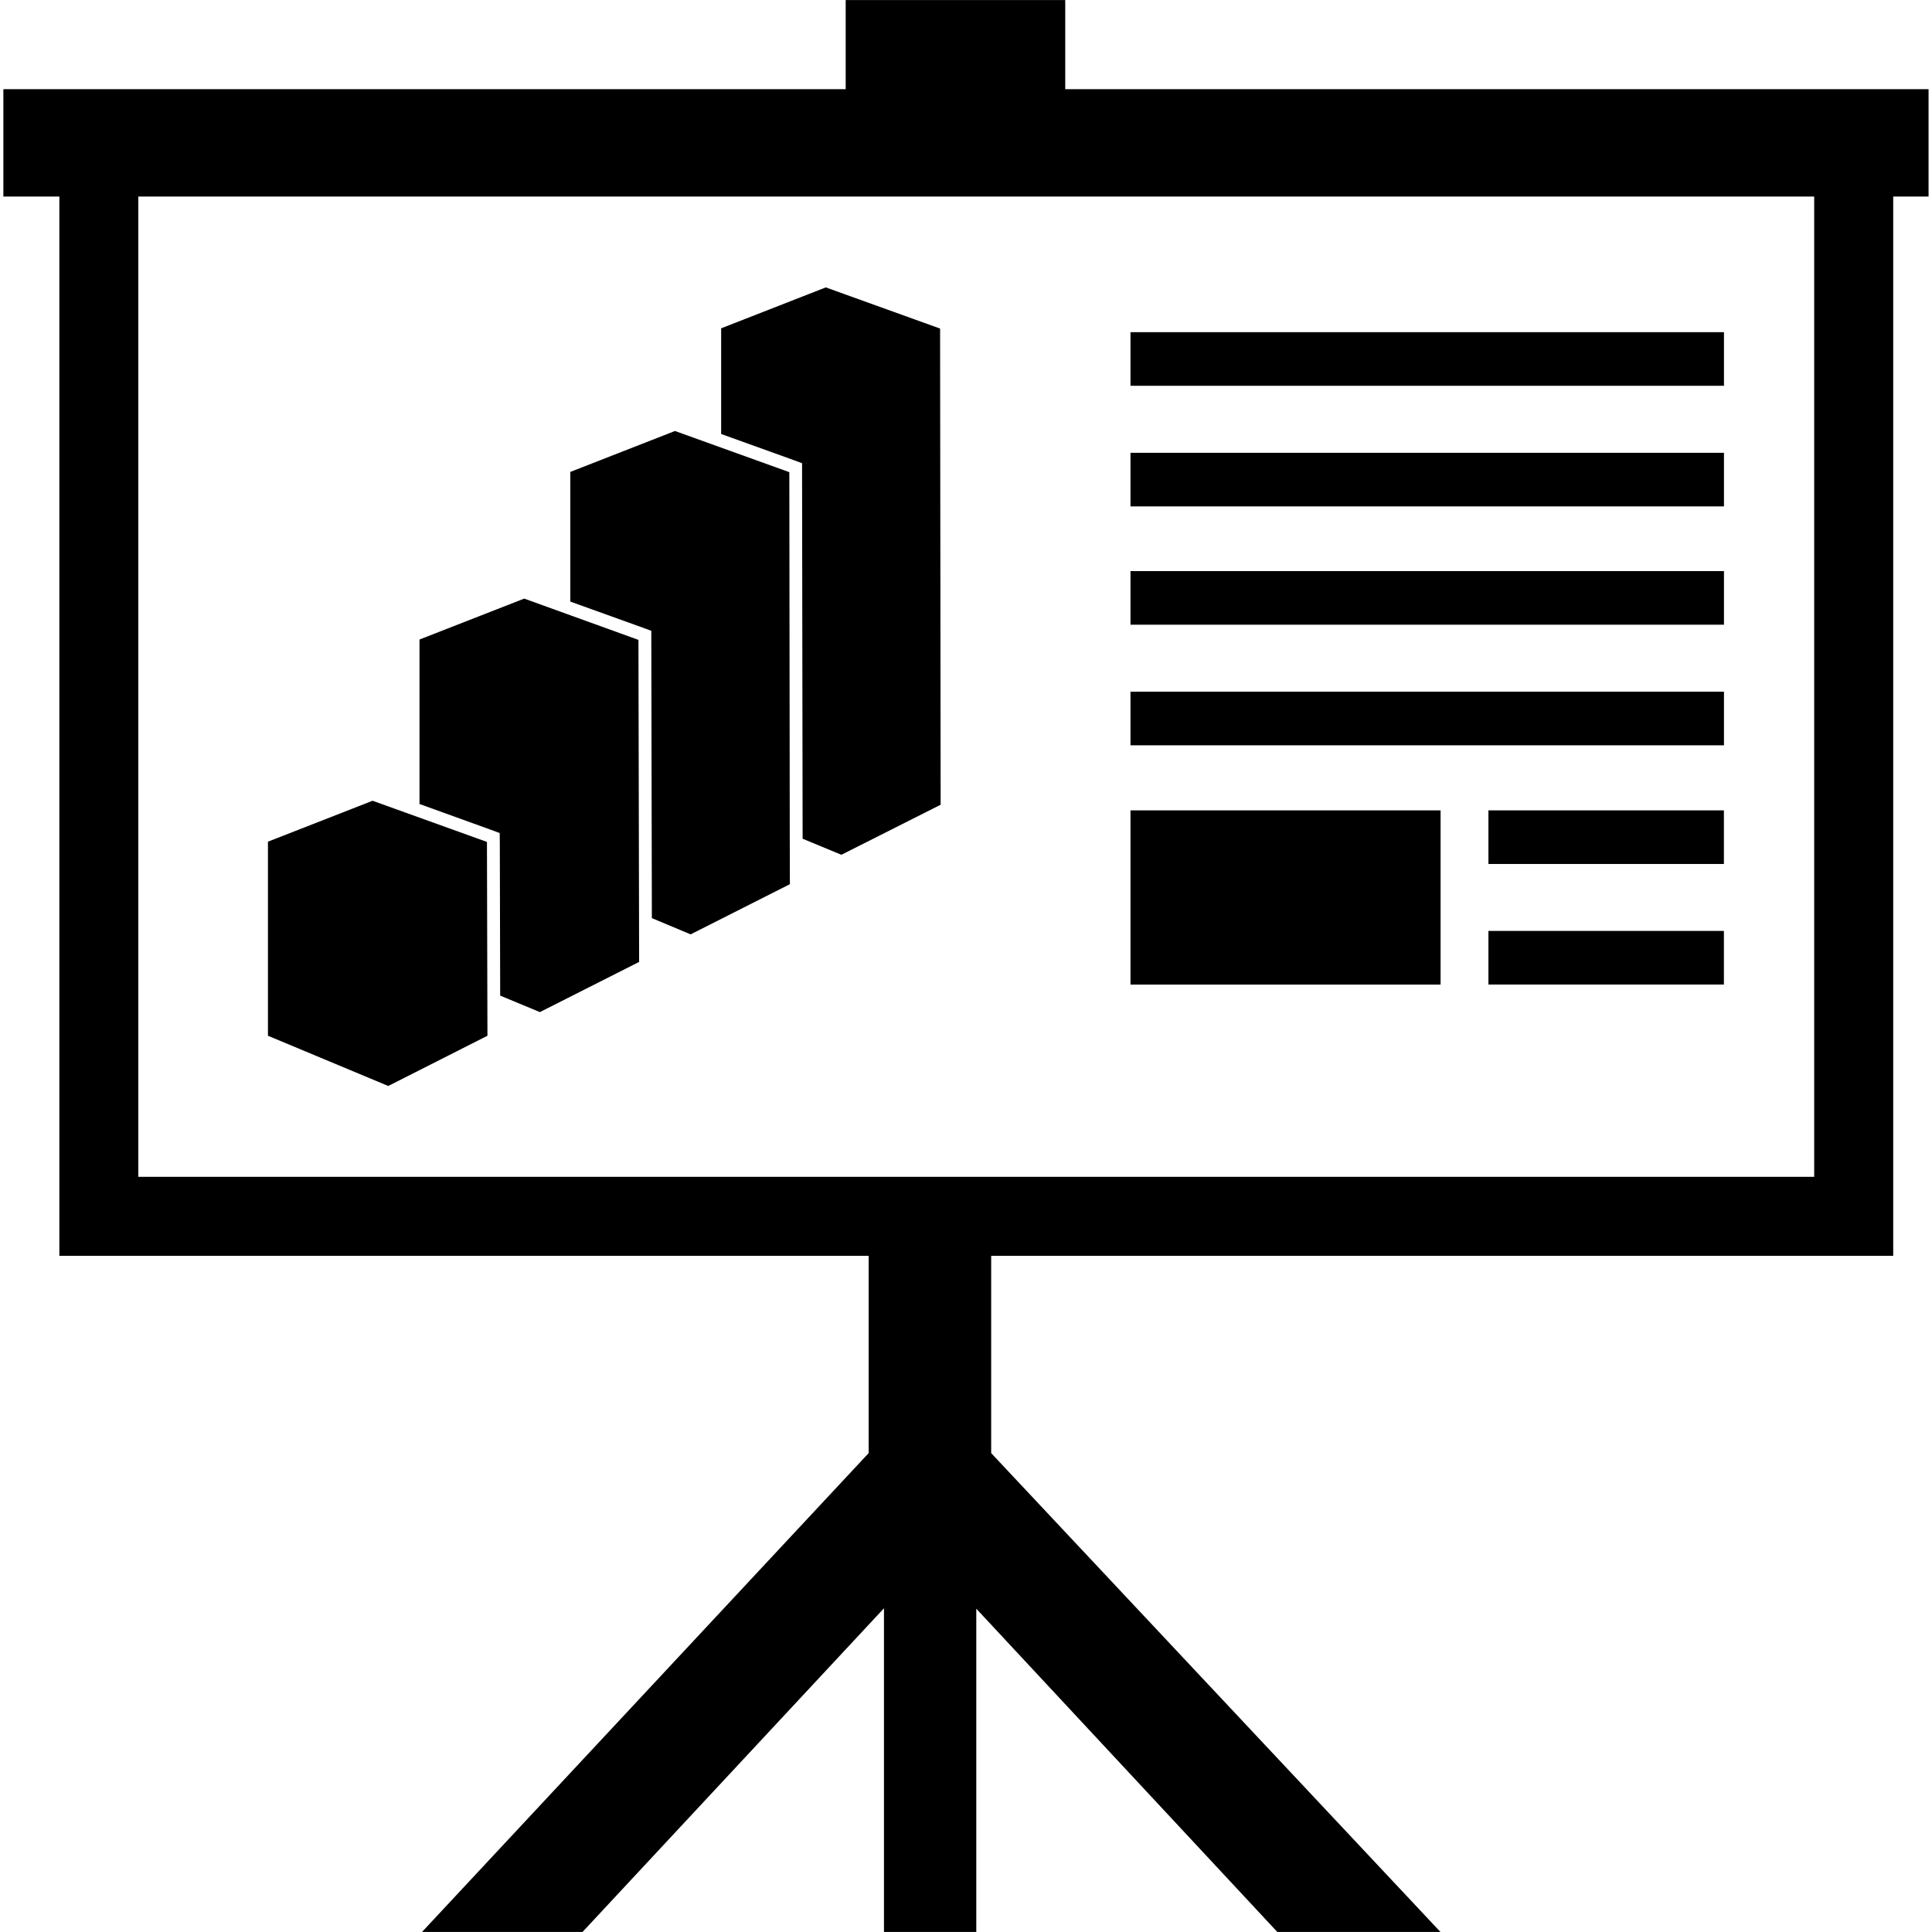
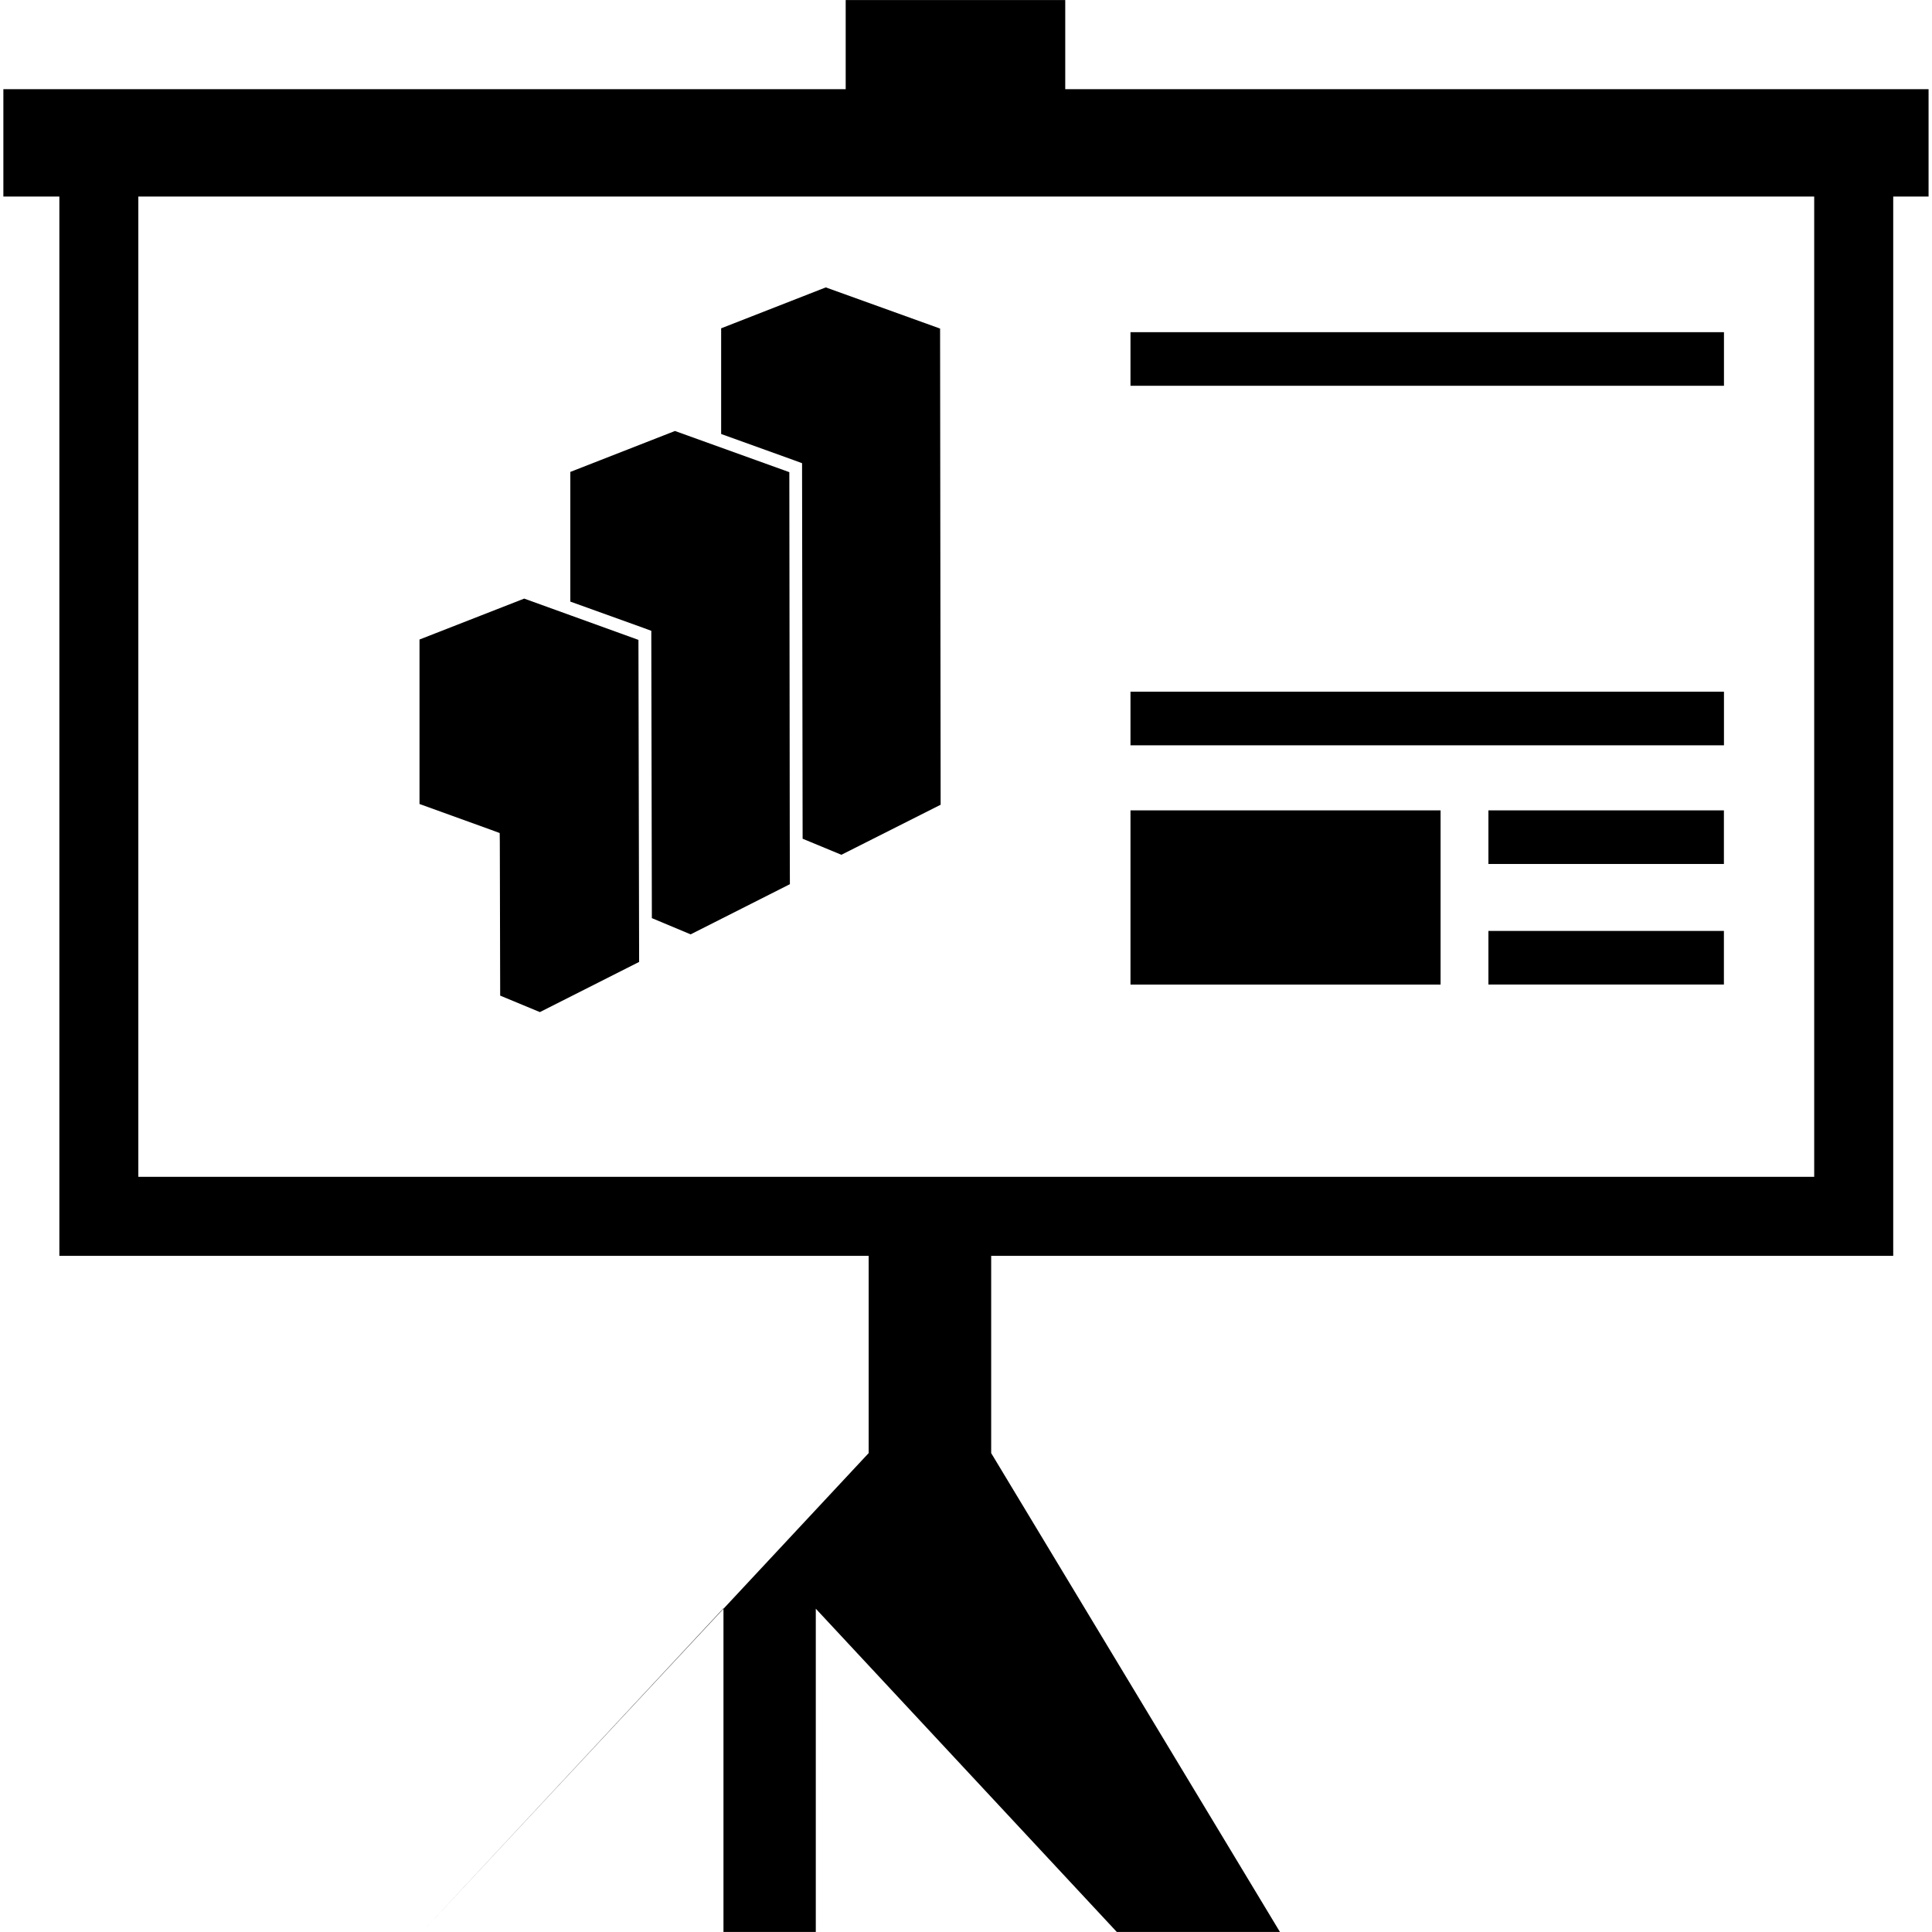
<svg xmlns="http://www.w3.org/2000/svg" fill="#000000" version="1.1" id="Capa_1" width="800px" height="800px" viewBox="0 0 31.538 31.537" xml:space="preserve">
  <g>
    <g>
-       <path d="M30.905,1.455H17.389V0h-3.584v1.455H0.969H0.055v1.753h0.914V20.5H14.18v3.22l-7.291,7.817h2.62l4.921-5.284v5.284h1.507     V26.26l4.914,5.277h2.663L16.18,23.72V20.5h14.725V3.208h0.577V1.455H30.905z M29.616,19.21H16.18h-2H2.258V3.208h27.357V19.21z" />
+       <path d="M30.905,1.455H17.389V0h-3.584v1.455H0.969H0.055v1.753h0.914V20.5H14.18v3.22l-7.291,7.817l4.921-5.284v5.284h1.507     V26.26l4.914,5.277h2.663L16.18,23.72V20.5h14.725V3.208h0.577V1.455H30.905z M29.616,19.21H16.18h-2H2.258V3.208h27.357V19.21z" />
      <polygon points="10.632,10.297 10.632,10.444 10.641,14.987 11.274,15.252 12.894,14.433 12.892,13.604 12.885,7.707      11.018,7.035 9.31,7.703 9.31,9.82 10.494,10.246   " />
      <polygon points="13.093,7.561 13.093,7.707 13.102,13.691 13.735,13.953 15.355,13.136 15.346,5.363 13.48,4.691 11.772,5.359      11.772,7.084 12.955,7.51   " />
      <polygon points="8.157,13.598 8.159,13.743 8.165,16.252 8.813,16.521 10.433,15.702 10.422,10.445 9.31,10.043 8.557,9.771      6.848,10.439 6.848,13.124 8.019,13.547   " />
-       <polygon points="7.957,16.907 7.955,16.164 7.949,13.743 6.082,13.071 4.374,13.739 4.374,16.907 6.338,17.727   " />
      <rect x="18.454" y="5.422" width="9.688" height="0.875" />
-       <rect x="18.454" y="7.391" width="9.688" height="0.875" />
-       <rect x="18.454" y="9.322" width="9.688" height="0.875" />
      <rect x="18.454" y="11.291" width="9.688" height="0.875" />
      <rect x="24.297" y="13.228" width="3.844" height="0.875" />
      <rect x="24.297" y="15.196" width="3.844" height="0.875" />
      <rect x="18.454" y="13.228" width="5.062" height="2.844" />
    </g>
  </g>
</svg>